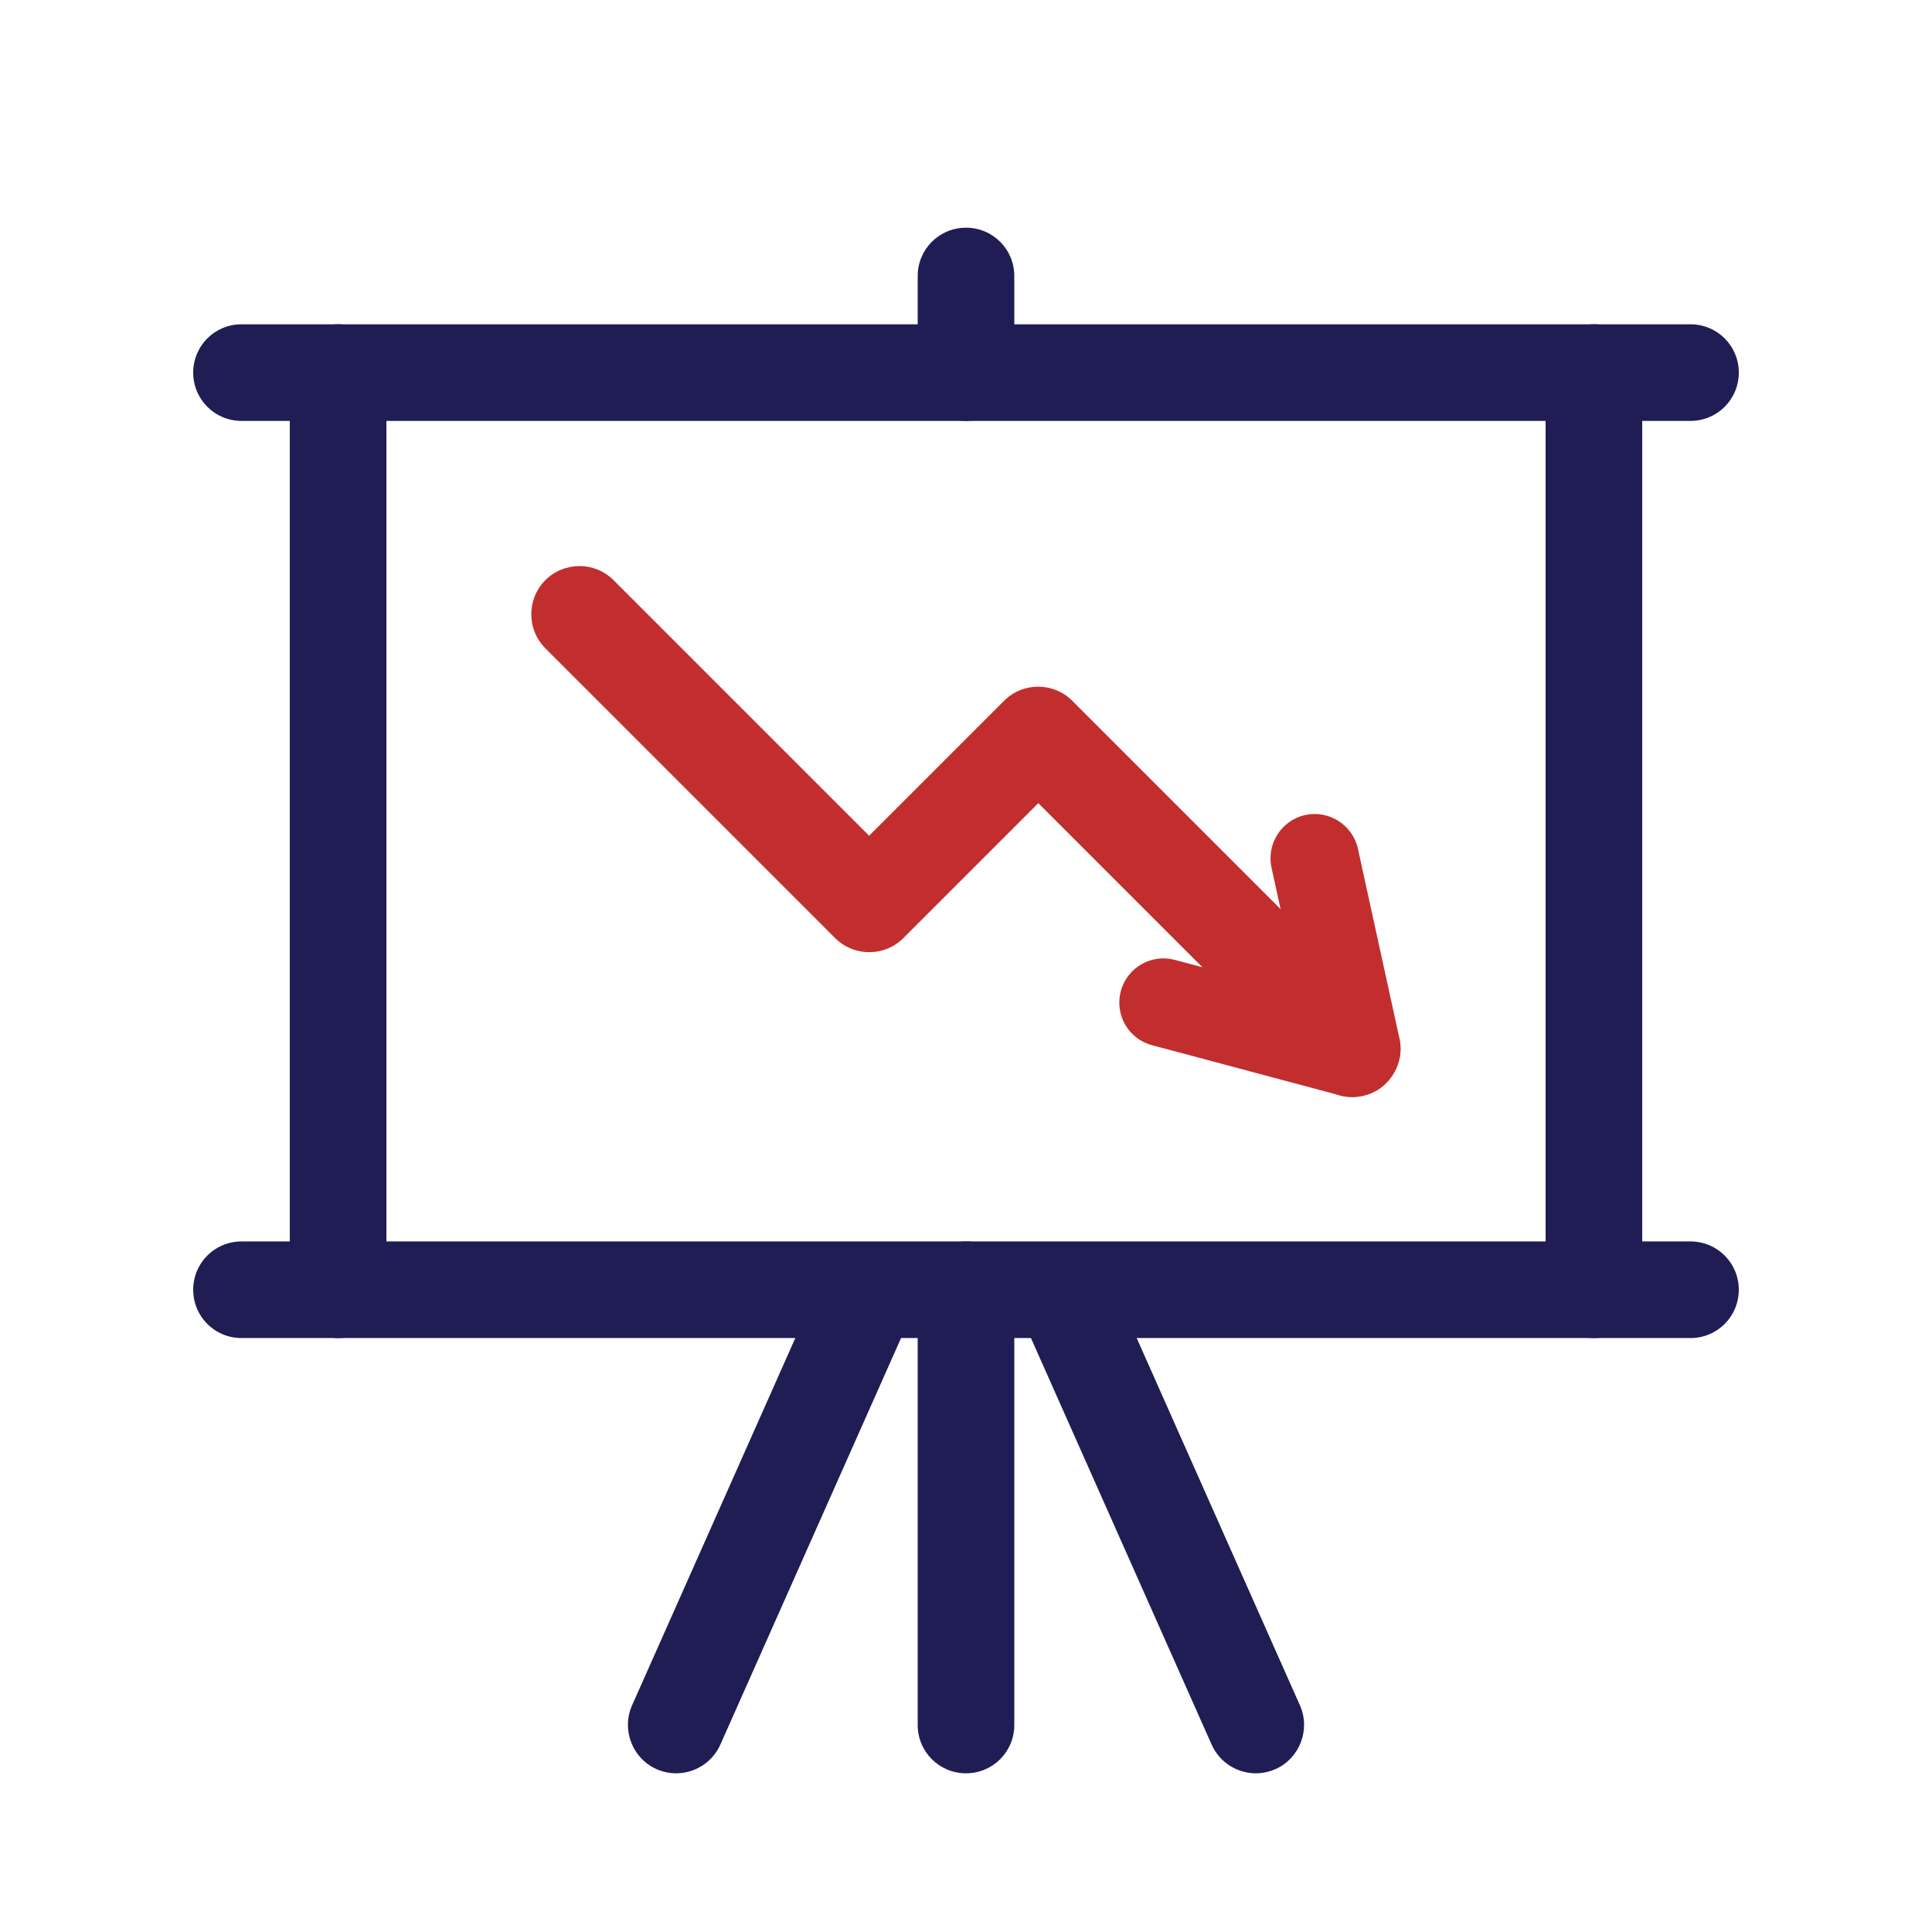
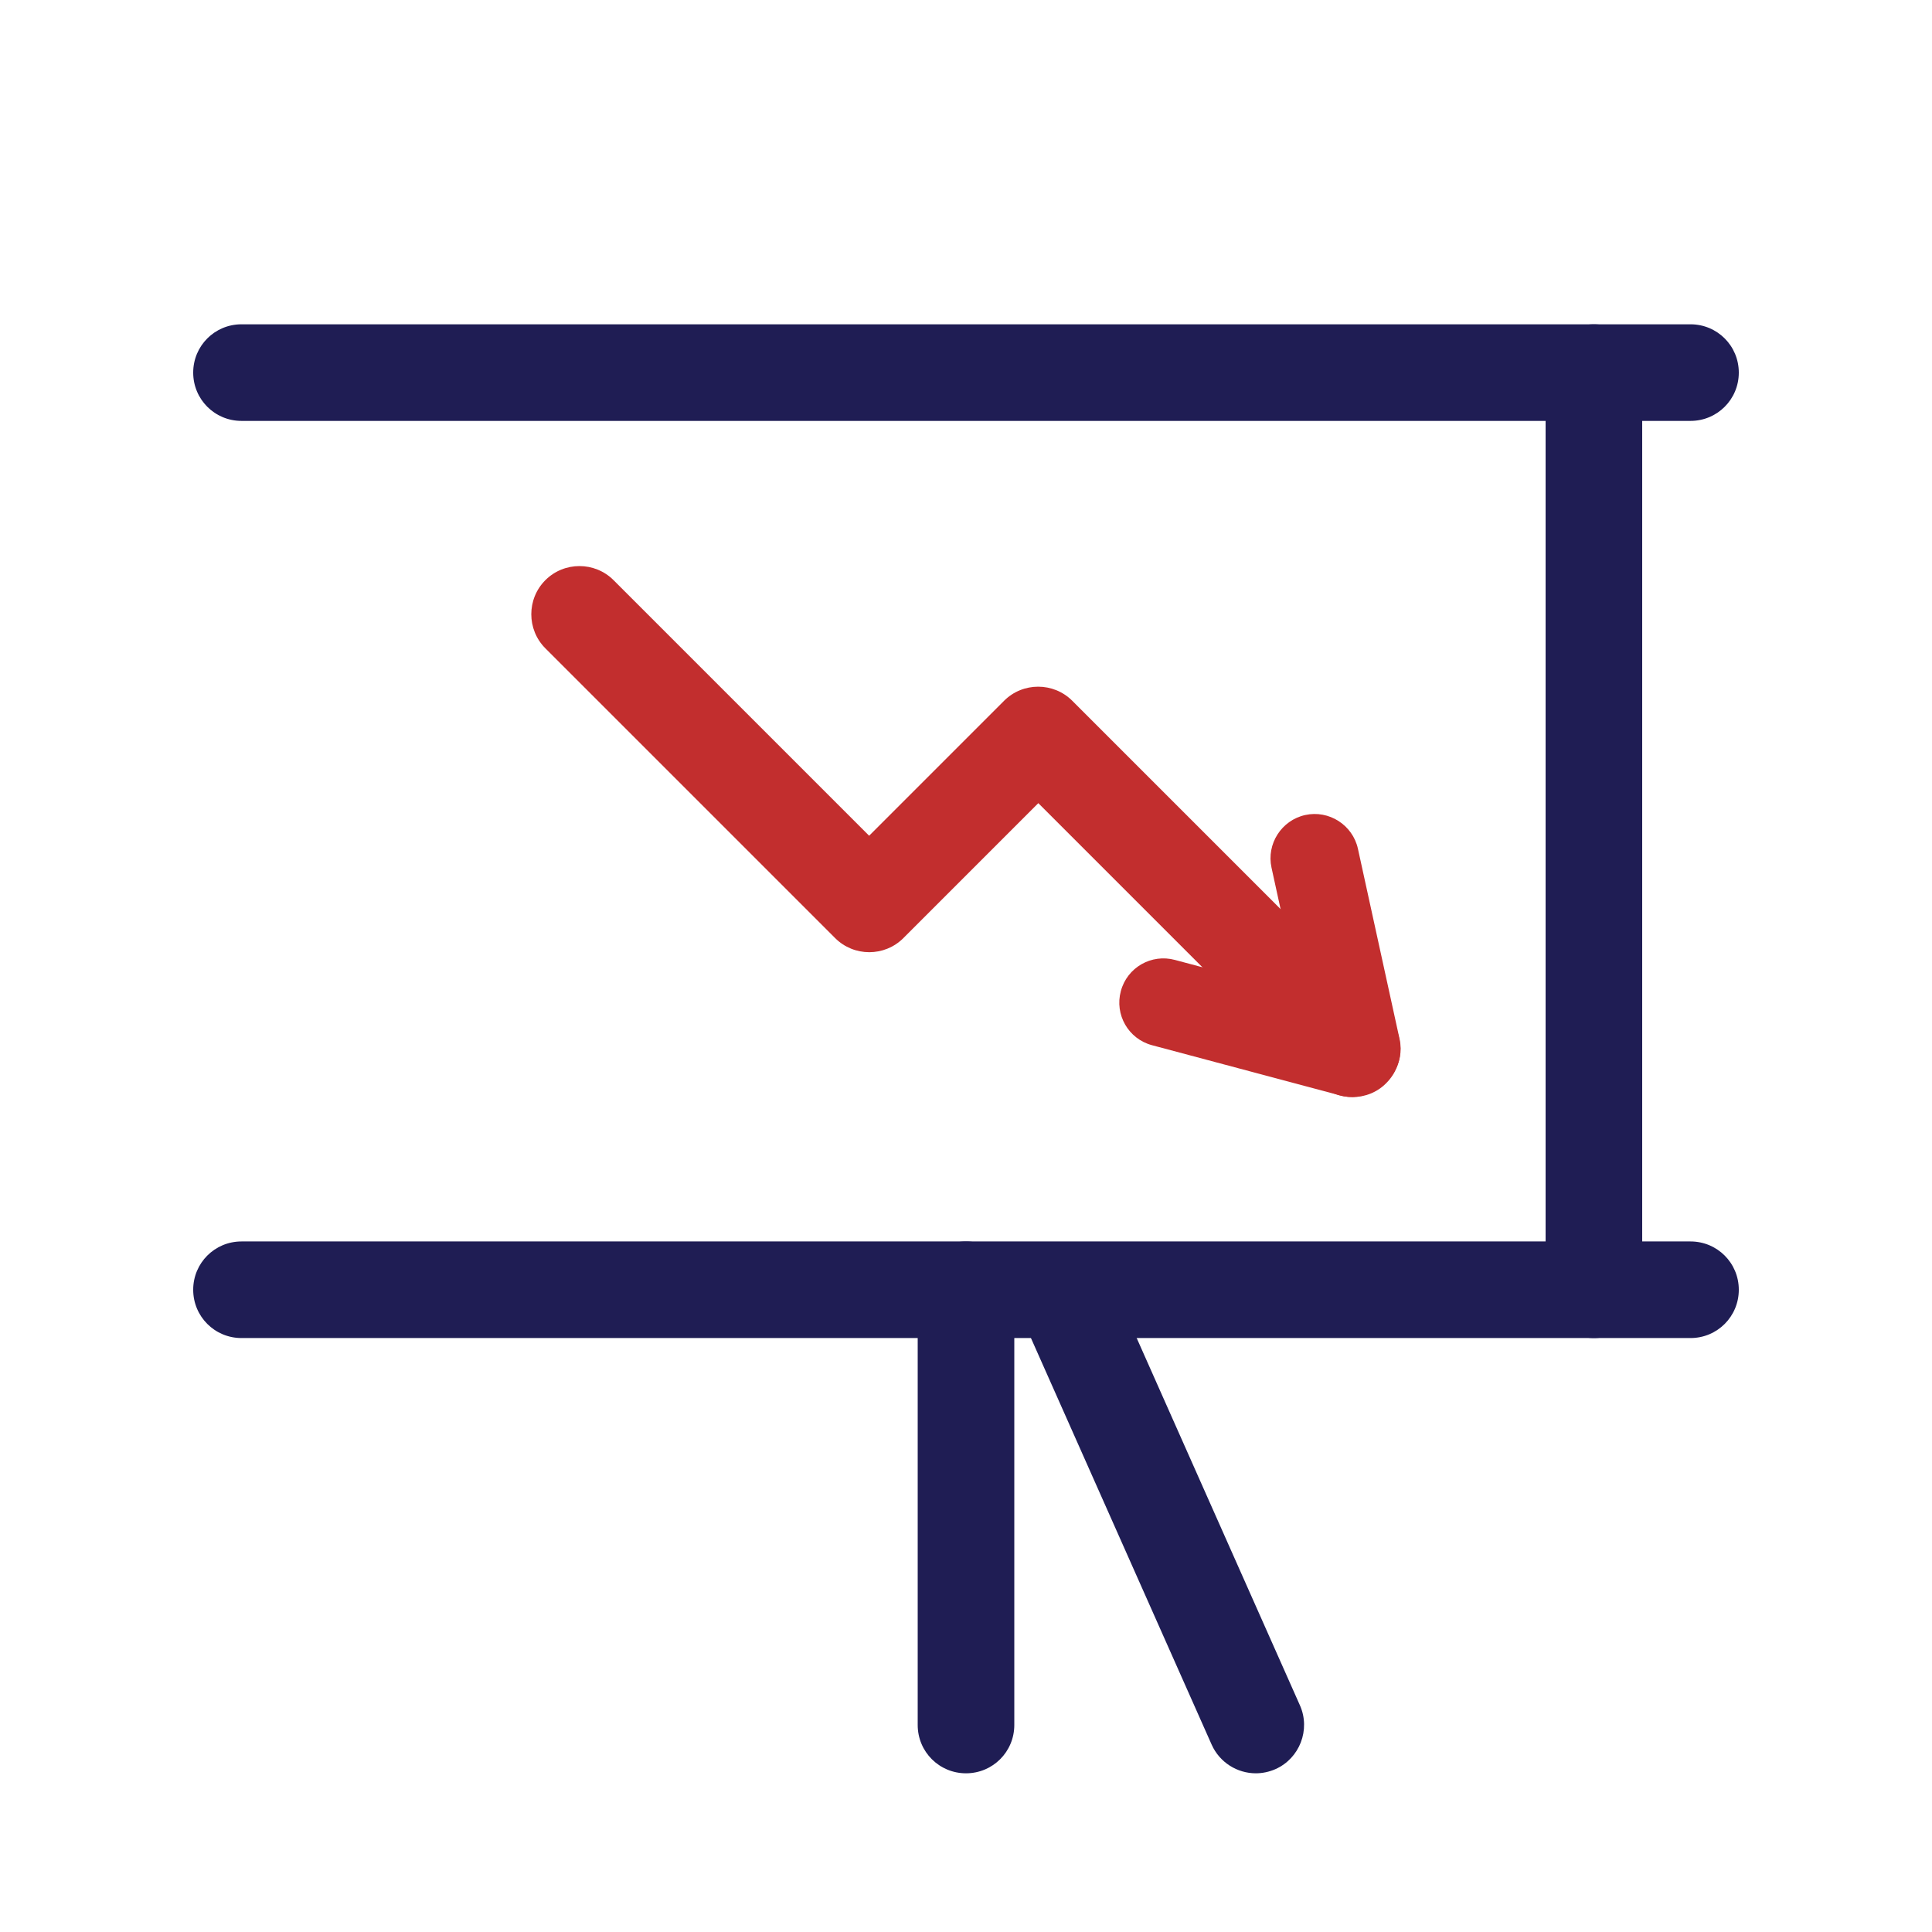
<svg xmlns="http://www.w3.org/2000/svg" id="Слой_1" x="0px" y="0px" viewBox="0 0 700 700" style="enable-background:new 0 0 700 700;" xml:space="preserve">
  <style type="text/css"> .st0{fill:#1F1D54;} .st1{fill:#C22E2E;} </style>
  <path class="st0" d="M577.5,484.8c-9.7,0-17.5-7.8-17.5-17.5V135c0-9.7,7.8-17.5,17.5-17.5S595,125.3,595,135v332.3 C595,477,587.2,484.8,577.5,484.8z" />
-   <path class="st0" d="M122.5,484.8c-9.7,0-17.5-7.8-17.5-17.5V135c0-9.7,7.8-17.5,17.5-17.5S140,125.3,140,135v332.3 C140,477,132.2,484.8,122.5,484.8z" />
  <path class="st0" d="M350,642.5c-9.7,0-17.5-7.8-17.5-17.5V467.3c0-9.7,7.8-17.5,17.5-17.5s17.5,7.8,17.5,17.5V625 C367.5,634.7,359.7,642.5,350,642.5z" />
-   <path class="st0" d="M245,642.5c-2.4,0-4.8-0.5-7.1-1.5c-8.8-3.9-12.8-14.3-8.9-23.1l70-157.5c3.9-8.8,14.2-12.8,23.1-8.9 c8.8,3.9,12.8,14.3,8.9,23.1l-70,157.5C258.1,638.6,251.7,642.5,245,642.5L245,642.5z" />
  <path class="st0" d="M455,642.5c-6.7,0-13.1-3.9-16-10.4l-70-157.5c-3.9-8.8,0.1-19.2,8.9-23.1c8.9-3.9,19.2,0.1,23.1,8.9l70,157.5 c3.9,8.8-0.1,19.2-8.9,23.1C459.8,642,457.4,642.5,455,642.5L455,642.5z" />
  <path class="st0" d="M612.5,152.5h-525c-9.7,0-17.5-7.8-17.5-17.5s7.8-17.5,17.5-17.5h525c9.7,0,17.5,7.8,17.5,17.5 S622.2,152.5,612.5,152.5z" />
  <path class="st0" d="M612.5,484.8h-525c-9.7,0-17.5-7.8-17.5-17.5s7.8-17.5,17.5-17.5h525c9.7,0,17.5,7.8,17.5,17.5 S622.2,484.8,612.5,484.8z" />
-   <path class="st0" d="M350,152.5c-9.7,0-17.5-7.8-17.5-17.5v-35c0-9.7,7.8-17.5,17.5-17.5s17.5,7.8,17.5,17.5v35 C367.5,144.7,359.7,152.5,350,152.5z" />
  <path class="st1" d="M490,397.5c-4.5,0-9-1.7-12.4-5.1L376.2,291l-48.9,48.9c-6.8,6.8-17.9,6.8-24.7,0l-105-105 c-6.8-6.8-6.8-17.9,0-24.7s17.9-6.8,24.7,0l92.6,92.6l48.9-48.9c6.8-6.8,17.9-6.8,24.7,0l113.8,113.8c6.8,6.8,6.8,17.9,0,24.7 C499,395.8,494.5,397.5,490,397.5L490,397.5z" />
  <path class="st1" d="M494.9,395.6L494.9,395.6c-8.6,1.9-17.2-3.6-19.1-12.2l-15.1-69c-1.9-8.6,3.6-17.2,12.2-19.1h0 c8.6-1.9,17.2,3.6,19.1,12.2l15.1,69C509,385.2,503.6,393.8,494.9,395.6z" />
  <path class="st1" d="M505.2,385.6L505.2,385.6c-2.3,8.6-11.1,13.6-19.6,11.3l-68.2-18.2c-8.6-2.3-13.6-11.1-11.3-19.6v0 c2.3-8.6,11.1-13.6,19.6-11.3l68.2,18.2C502.4,368.3,507.5,377,505.2,385.6z" />
</svg>